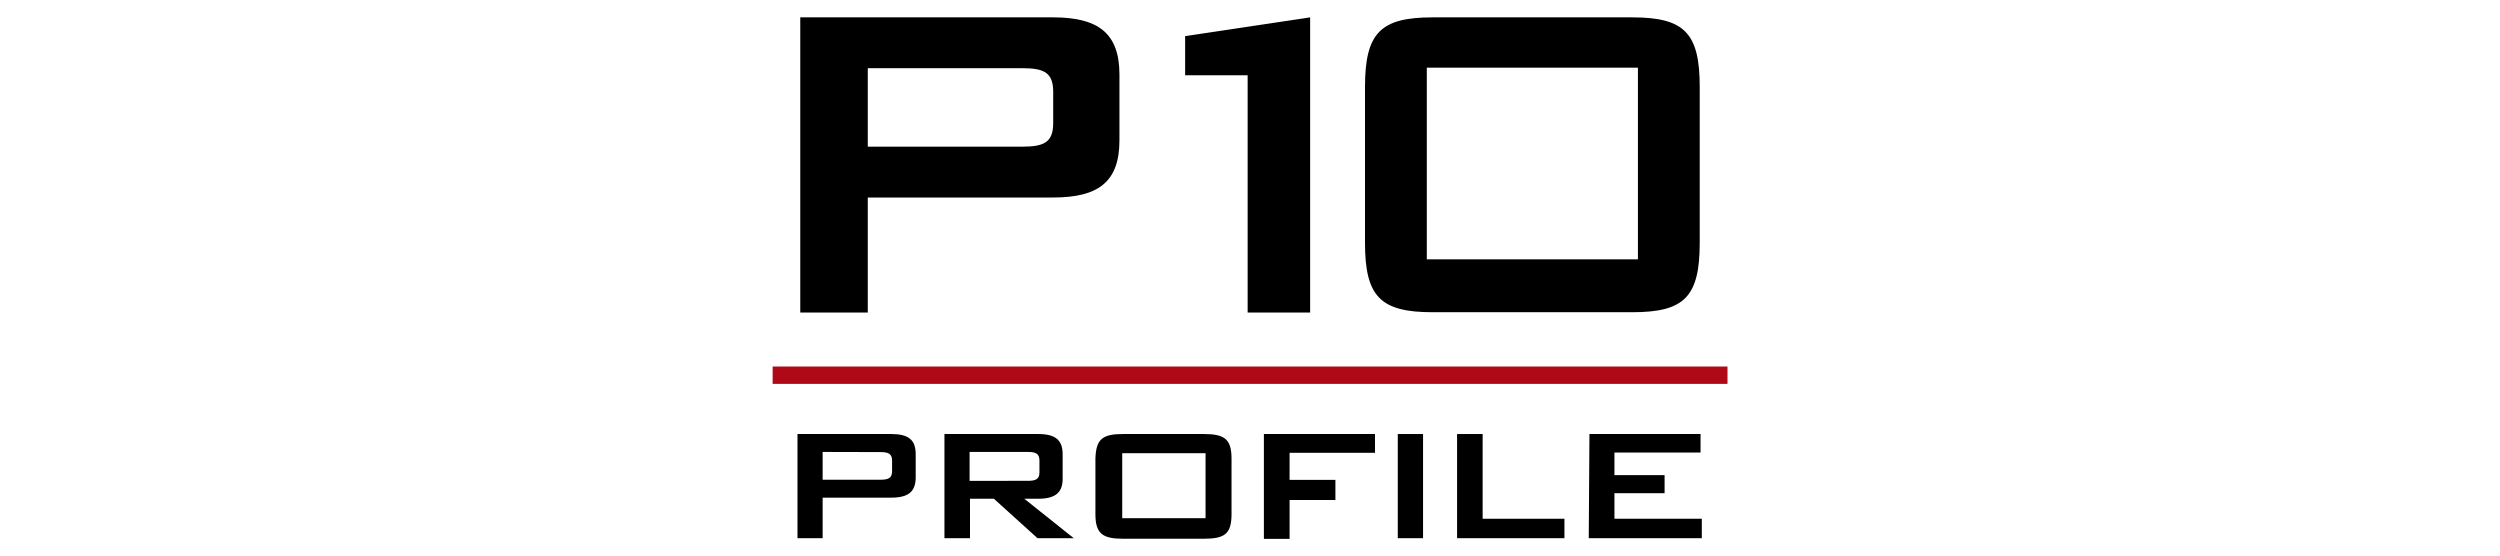
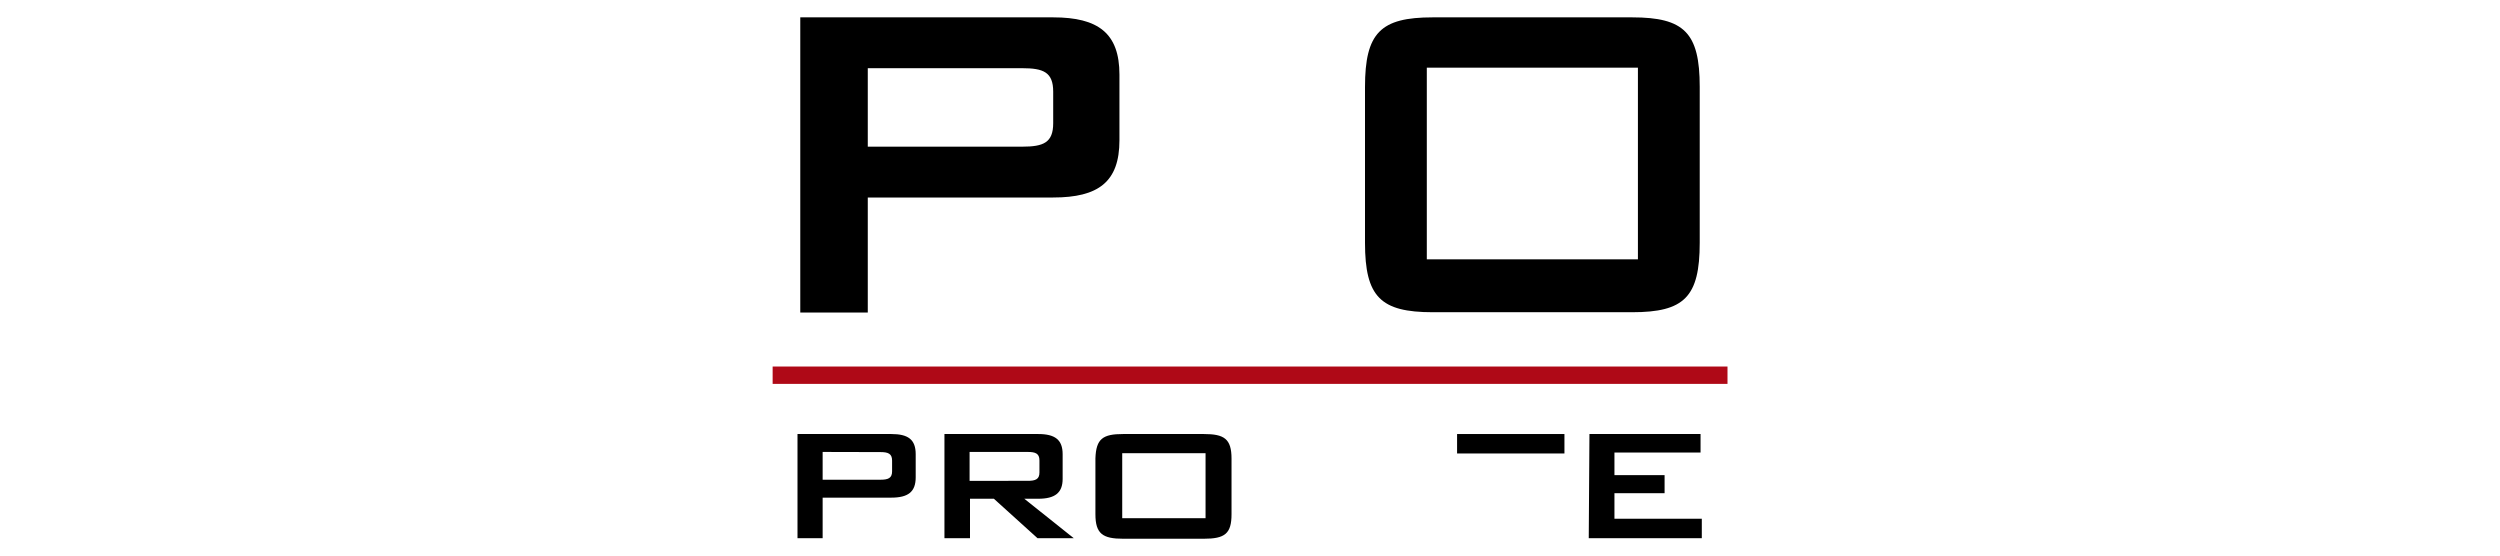
<svg xmlns="http://www.w3.org/2000/svg" viewBox="0 0 180 40">
  <defs>
    <style>.a{fill:#af0917;}</style>
  </defs>
  <rect class="a" x="55.63" y="26.39" width="68.75" height="1.25" />
  <path d="M57.42,31.25h6.75c1.21,0,1.76.39,1.76,1.45v1.67c0,1.05-.55,1.46-1.76,1.46H59.23v2.92H57.42Zm1.81,1.29v2h4.16c.55,0,.84-.11.84-.6v-.78c0-.5-.29-.61-.84-.61Z" />
  <path d="M68,31.25h6.75c1.21,0,1.76.41,1.76,1.45v1.78c0,1-.55,1.43-1.76,1.43h-1l3.56,2.84H74.7l-3.14-2.84H69.84v2.84H68Zm1.81,1.29v2.08H74c.55,0,.84-.11.84-.6v-.87c0-.5-.29-.61-.84-.61Z" />
  <path d="M80.87,31.25h5.8c1.47,0,2,.34,2,1.77v4c0,1.41-.48,1.77-2,1.77h-5.8c-1.48,0-2-.36-2-1.77V33C78.92,31.59,79.4,31.25,80.87,31.25Zm5.93,6.06V32.63h-6v4.68Z" />
-   <path d="M91,31.25h8V32.6H92.85v1.95h3.3V36h-3.3v2.8H91Z" />
-   <path d="M100.64,31.25h1.82v7.5h-1.82Z" />
-   <path d="M104.91,31.25h1.84v6.1h5.89v1.4h-7.73Z" />
+   <path d="M104.91,31.25h1.84h5.89v1.4h-7.73Z" />
  <path d="M114.44,31.25h8v1.33h-6.2v1.63h3.61v1.3h-3.61v1.84h6.29v1.4h-8.14Z" />
  <path d="M103.15,1.25h14.37c3.74,0,4.86,1.11,4.86,5V17.48c0,3.91-1.12,5-4.86,5H103.15c-3.75,0-4.87-1.11-4.87-5V6.27C98.28,2.36,99.4,1.25,103.15,1.25Zm14.78,17.42V4.87h-15.2v13.8Z" />
  <path d="M57.62,1.25H75.83c3.25,0,4.77,1.15,4.77,4.12V10.1c0,3-1.52,4.12-4.77,4.12H62.48V22.5H57.62Zm4.86,3.66v5.65H73.6c1.53,0,2.23-.29,2.23-1.69V6.6c0-1.4-.7-1.69-2.23-1.69Z" />
-   <path d="M89.83,5.42h-4.5V2.6l9-1.35V22.5H89.83Z" />
</svg>